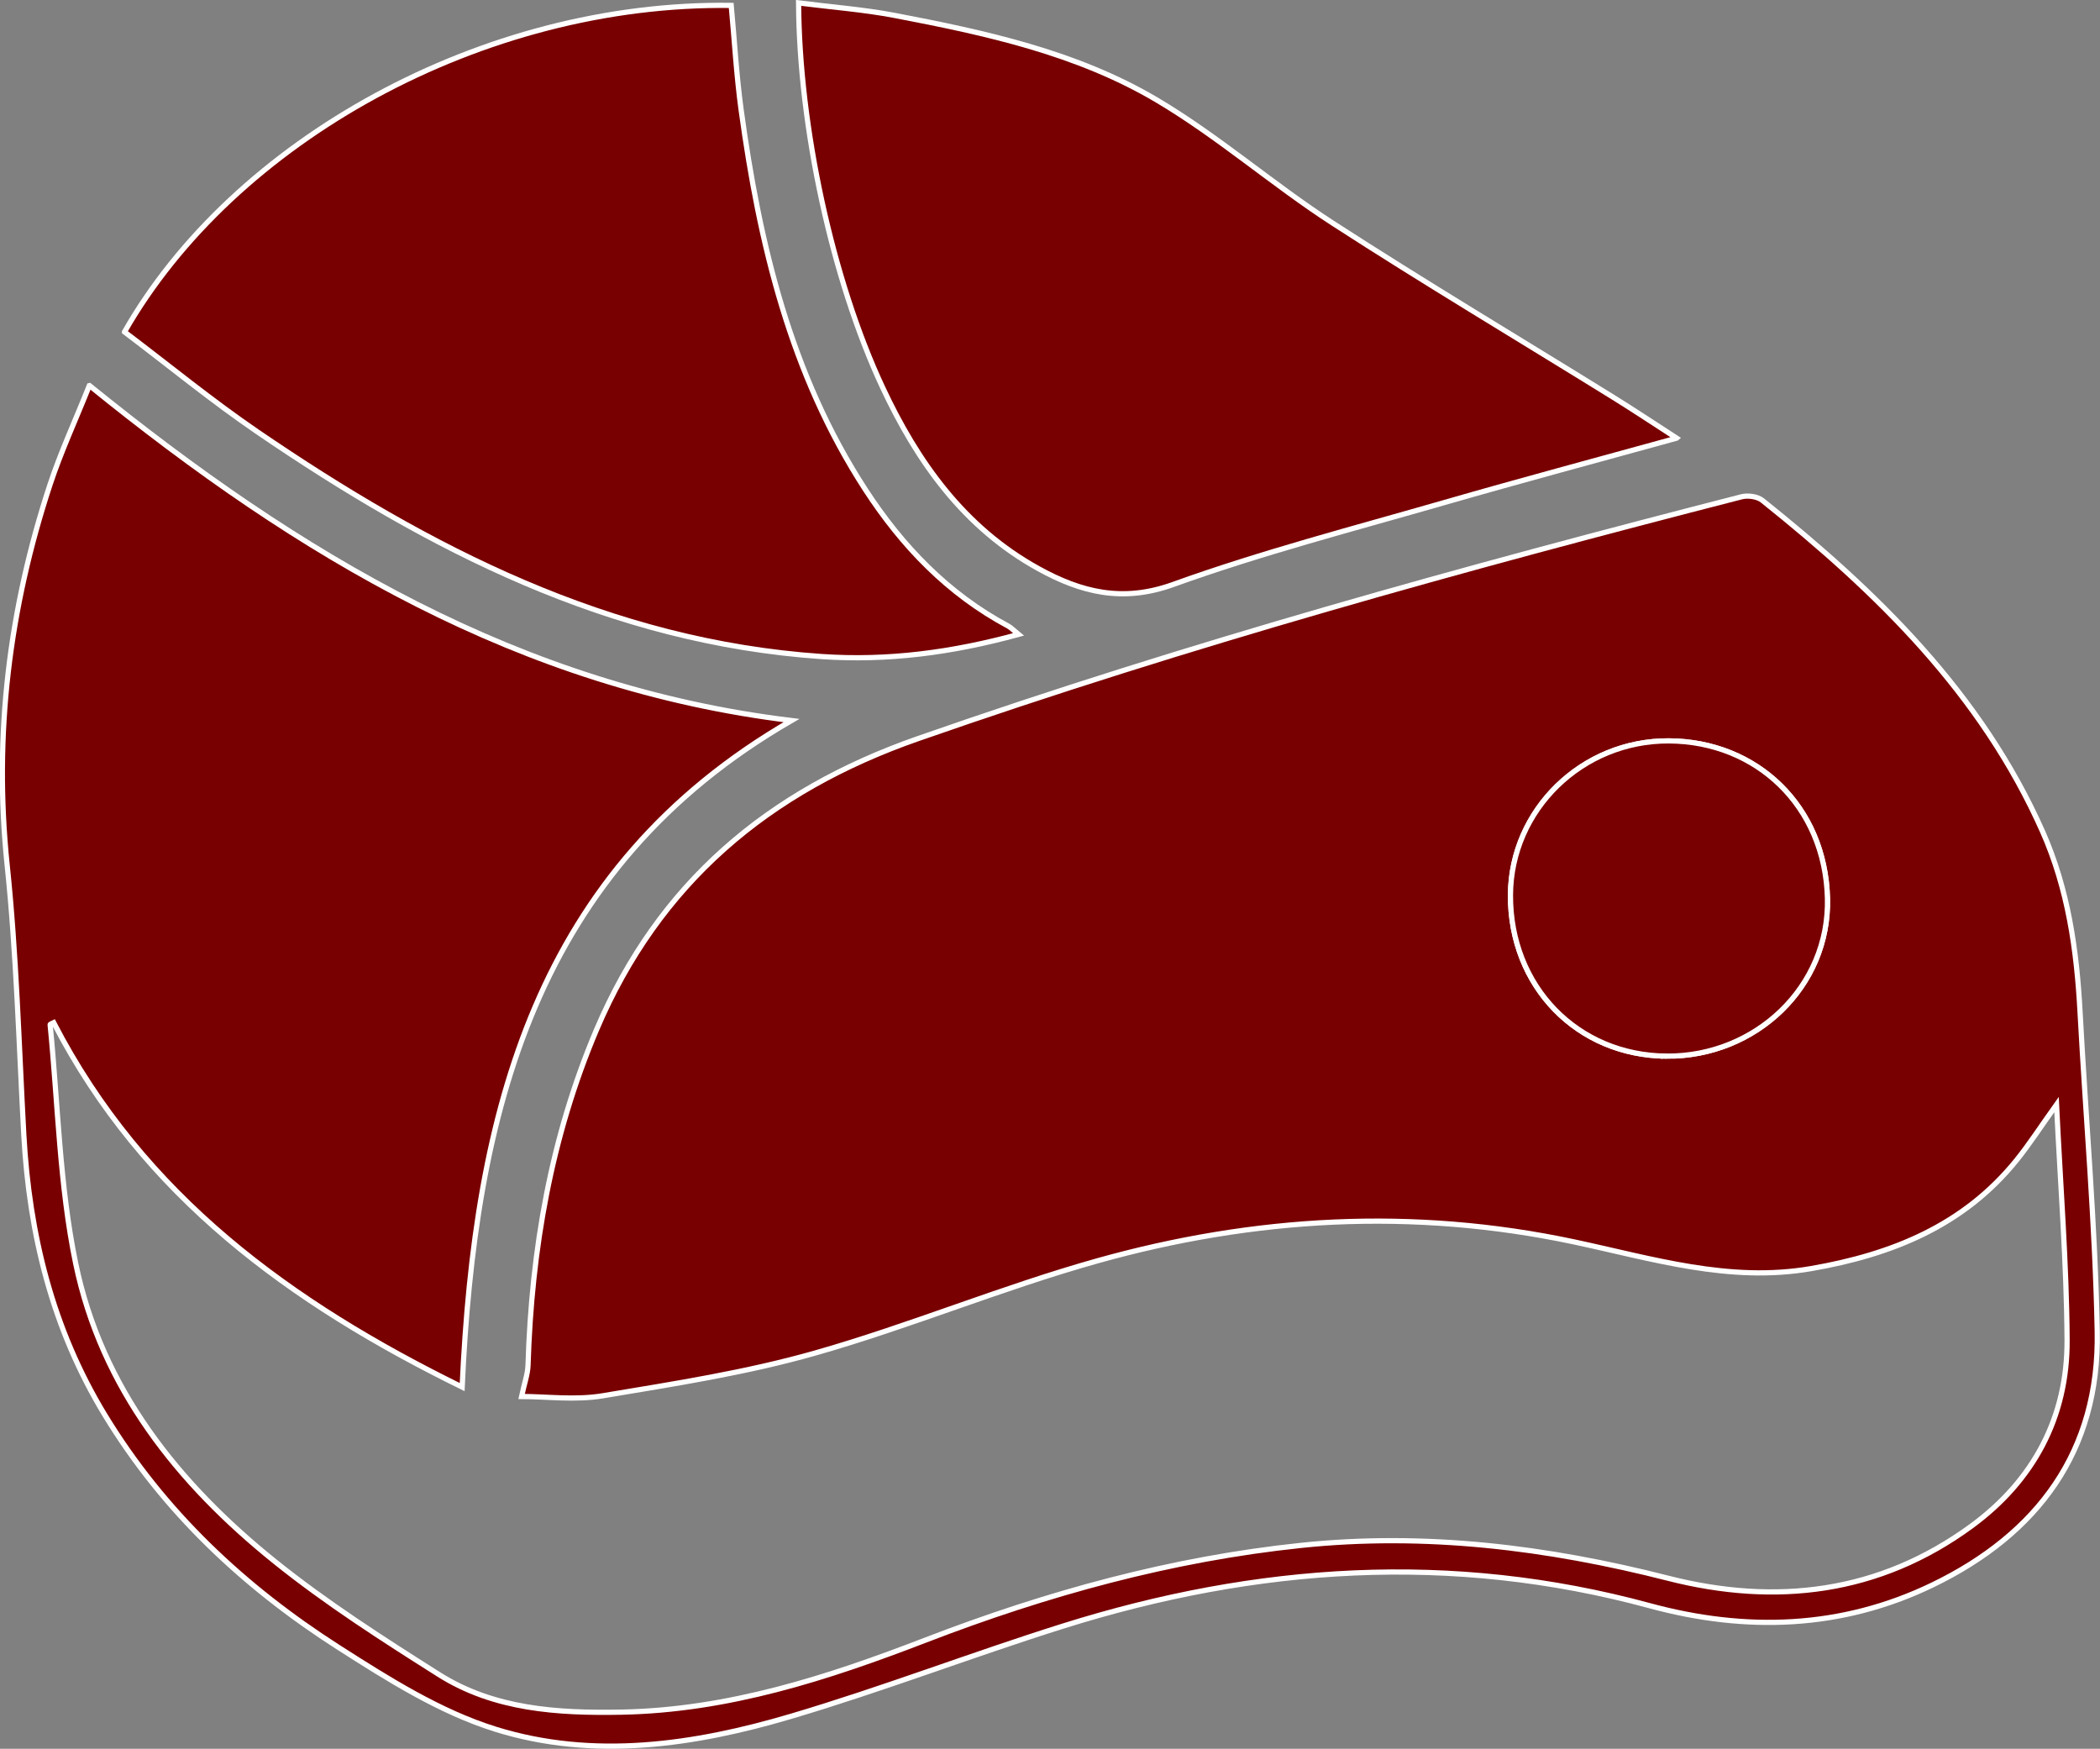
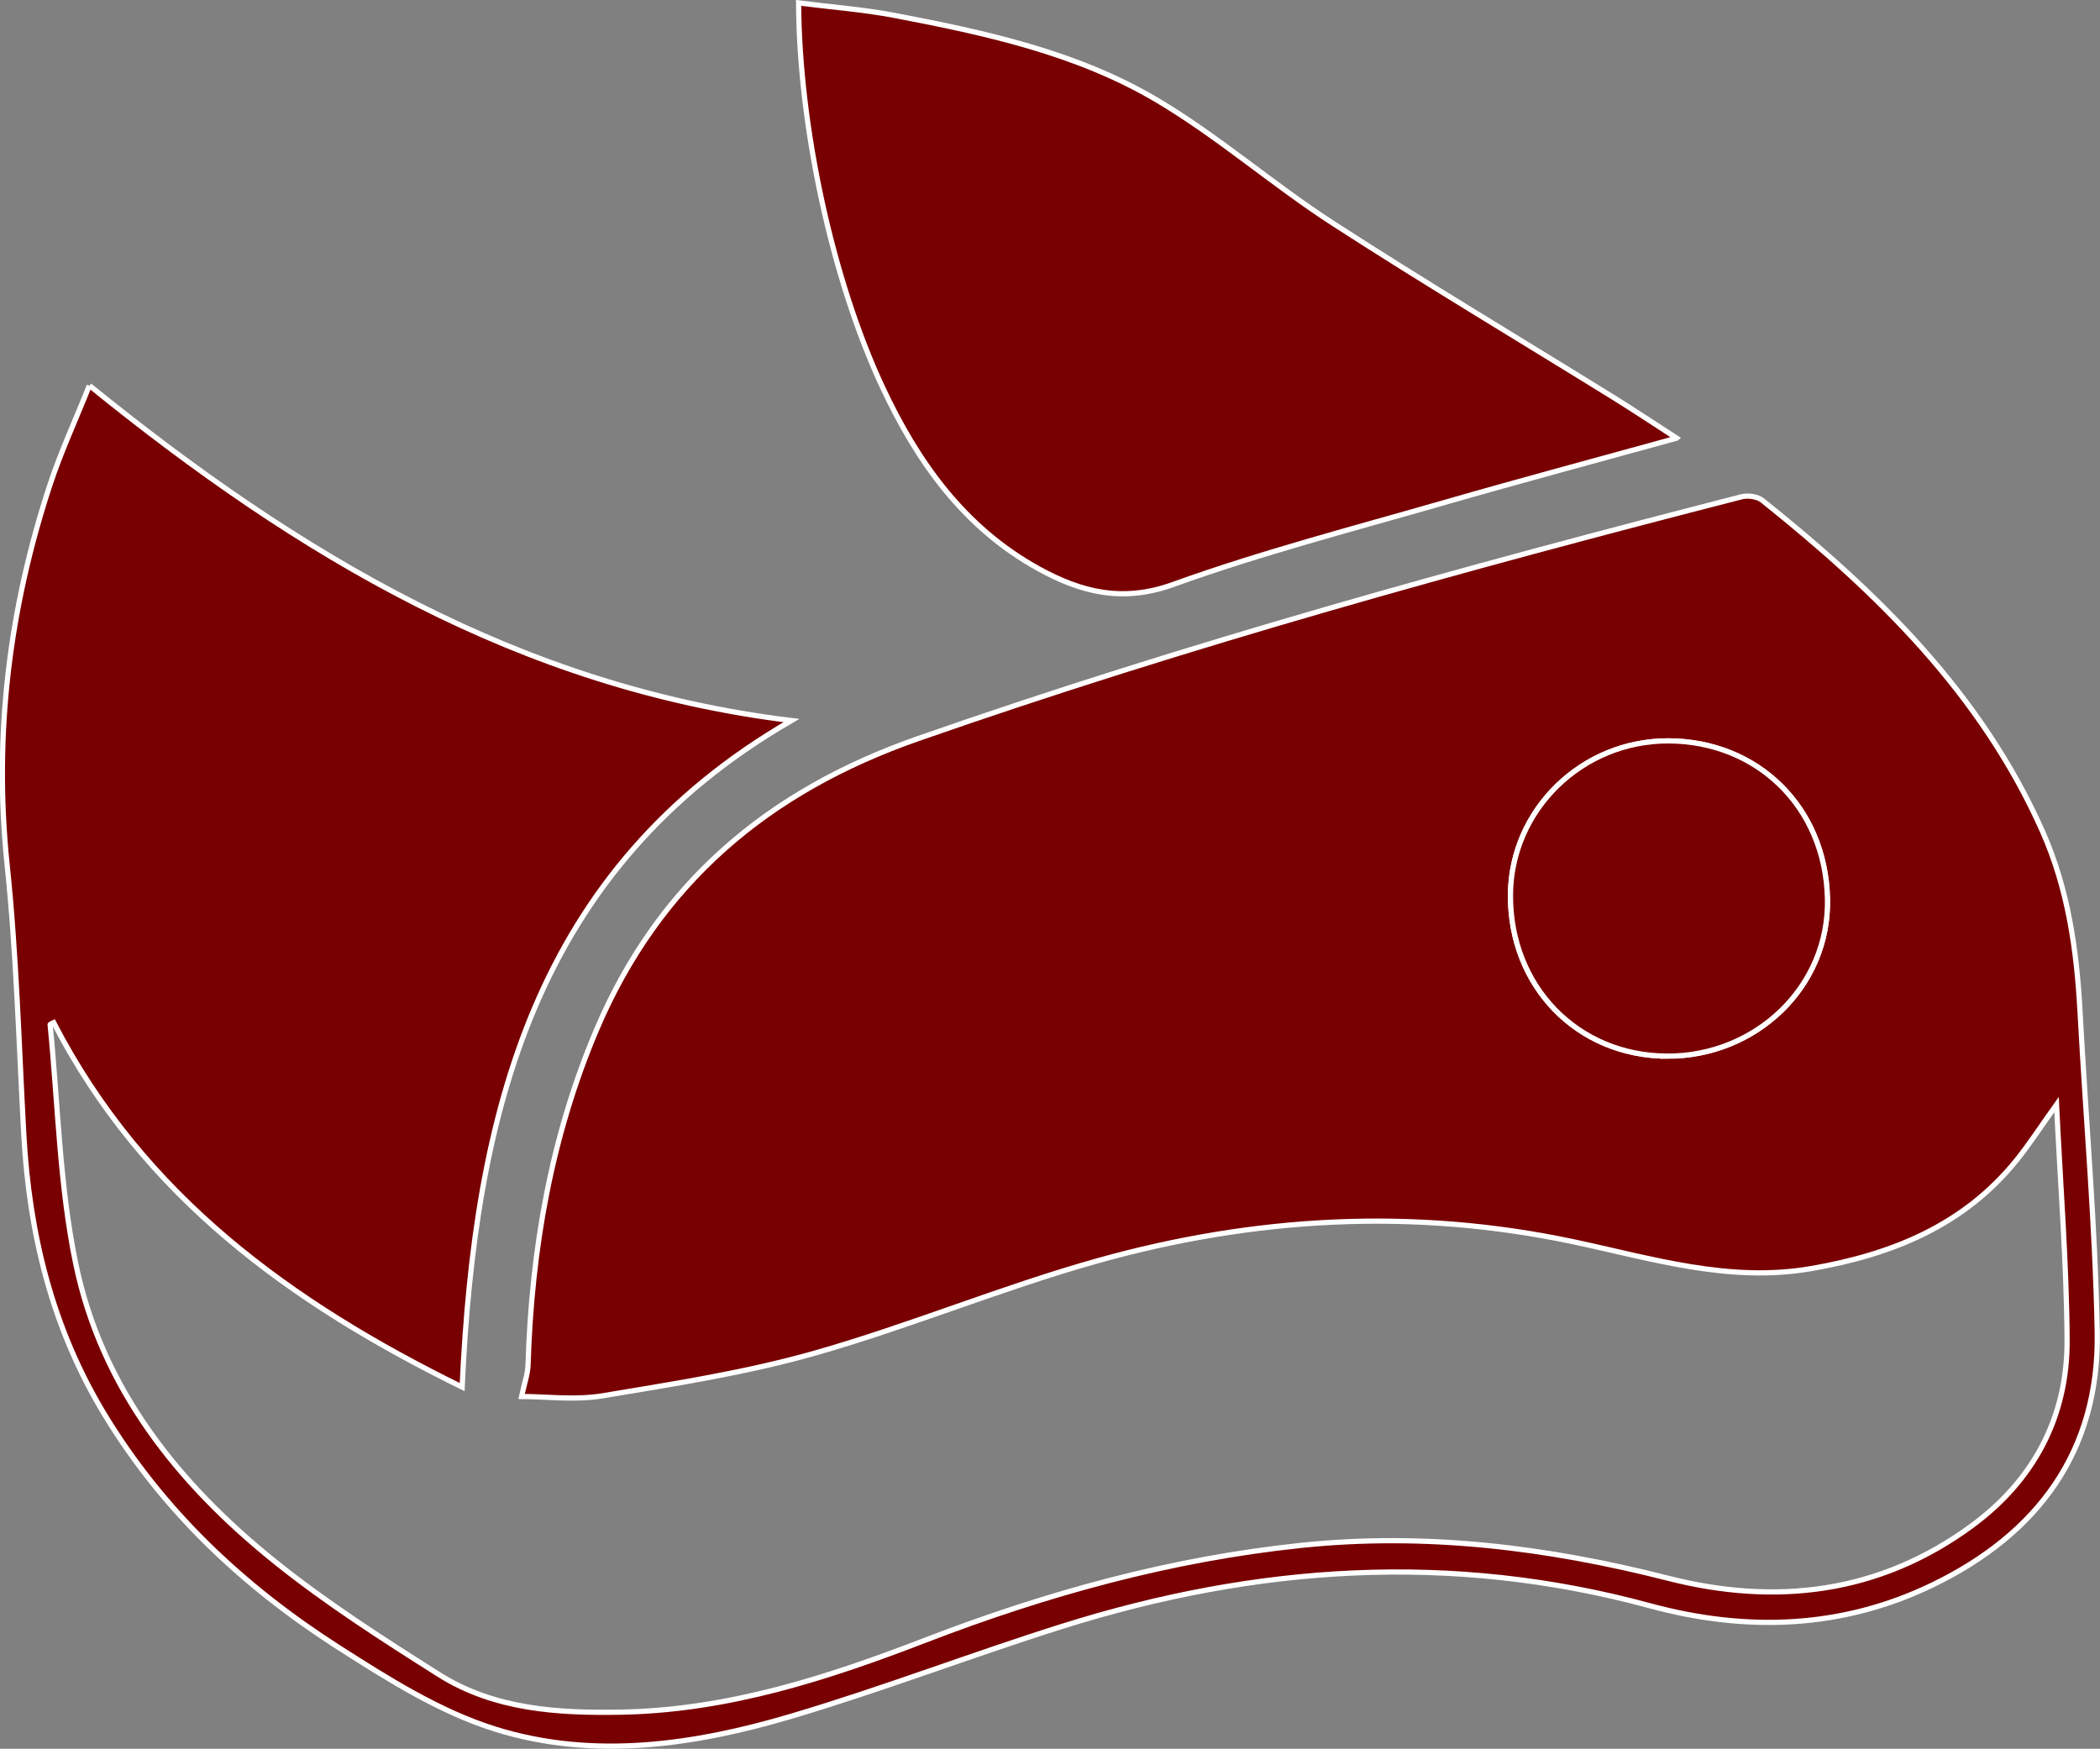
<svg xmlns="http://www.w3.org/2000/svg" id="a" viewBox="0 0 403.91 336.33">
  <rect x="0" y="0" width="403.91" height="336.33" fill="#808080" stroke="none" />
  <defs>
    <style>.b{fill:#790000;stroke:#fff;stroke-miterlimit:10;}</style>
  </defs>
-   <path class="b" d="M17.22,74.16c40.22,32.6,82.77,58.07,135.01,64.42-49.4,28.56-60.94,75.46-63.34,128.19-33-16.2-61.34-36.77-78.56-70.08-.23,.12-.7,.27-.69,.38,1.52,15.34,1.81,30.93,4.92,45.94,4.95,23.91,19.64,42.3,38.3,57.3,9.93,7.98,20.75,14.91,31.54,21.73,10.65,6.73,22.82,7.47,35.09,7.25,20.56-.38,39.7-6.6,58.61-13.89,23.3-8.98,47.23-15.57,72.11-18.18,23.91-2.51,47.37,.38,70.61,6.31,20.79,5.31,40.64,2.92,58.31-9.99,11.98-8.75,18.54-20.96,18.45-35.85-.09-14.73-1.27-29.45-2.03-45.26-2.98,4.17-5.17,7.57-7.68,10.69-10.16,12.61-24,18.17-39.51,20.86-15.79,2.74-30.61-1.94-45.65-5.14-30.89-6.56-61.55-4.8-91.71,3.67-18.28,5.13-35.93,12.51-54.2,17.71-13.32,3.79-27.14,5.93-40.84,8.22-5.3,.89-10.88,.14-15.64,.14,.55-2.59,1.19-4.29,1.24-6.01,.69-22.26,4.42-43.9,13.17-64.51,11.98-28.19,33-45.92,61.8-55.99,52.04-18.18,105.08-32.82,158.41-46.52,1.23-.32,3.09-.07,4.03,.69,22.12,17.68,42.11,37.16,53.88,63.65,4.95,11.14,6.59,22.86,7.23,34.85,1.1,20.45,2.91,40.88,3.3,61.33,.44,23.01-11.42,38.96-31.69,48.76-17.51,8.46-35.89,9.02-54.42,3.98-38.05-10.34-75.62-7.76-112.82,3.93-17.5,5.5-34.66,12.12-52.24,17.33-18.65,5.53-38.03,8.39-56.92,2.5-10.69-3.34-20.67-9.65-30.24-15.77-18.09-11.59-33.56-26.05-44.88-44.66-10.1-16.62-14.54-34.74-15.59-53.93-.94-17.29-1.41-34.63-3.2-51.83-2.61-25.09,.4-49.37,8.24-73.16,2.06-6.25,4.84-12.25,7.56-19.05ZM320.57,203.12c17.08,.11,31.34-13.31,30.92-30.34-.44-17.73-13.6-30.2-30.52-30.29-16.68-.08-30.37,13.26-30.45,29.67-.08,17.54,12.84,30.85,30.05,30.96Z" />
-   <path class="b" d="M23.95,63.83C44.87,27.13,92.85,.37,140.64,1.04c.62,6.66,1,13.43,1.91,20.11,3.52,25.79,9.48,50.84,23.91,73.04,7.07,10.87,15.88,20.04,27.47,26.23,.52,.28,.94,.75,1.97,1.59-12.81,3.51-25.17,5.13-37.87,4.26-40.79-2.79-75.56-20.72-108.47-43.18-8.75-5.97-16.97-12.72-25.61-19.25Z" />
+   <path class="b" d="M17.22,74.16c40.22,32.6,82.77,58.07,135.01,64.42-49.4,28.56-60.94,75.46-63.34,128.19-33-16.2-61.34-36.77-78.56-70.08-.23,.12-.7,.27-.69,.38,1.52,15.34,1.81,30.93,4.92,45.94,4.95,23.91,19.64,42.3,38.3,57.3,9.93,7.98,20.75,14.91,31.54,21.73,10.65,6.73,22.82,7.47,35.09,7.25,20.56-.38,39.7-6.6,58.61-13.89,23.3-8.98,47.23-15.57,72.11-18.18,23.91-2.51,47.37,.38,70.61,6.31,20.79,5.31,40.64,2.92,58.31-9.99,11.98-8.75,18.54-20.96,18.45-35.85-.09-14.73-1.27-29.45-2.03-45.26-2.98,4.17-5.17,7.57-7.68,10.69-10.16,12.61-24,18.17-39.51,20.86-15.79,2.74-30.61-1.94-45.65-5.14-30.89-6.56-61.55-4.8-91.71,3.67-18.28,5.13-35.93,12.51-54.2,17.71-13.32,3.79-27.14,5.93-40.84,8.22-5.3,.89-10.88,.14-15.64,.14,.55-2.59,1.19-4.29,1.24-6.01,.69-22.26,4.42-43.9,13.17-64.51,11.98-28.19,33-45.92,61.8-55.99,52.04-18.18,105.08-32.82,158.41-46.52,1.23-.32,3.09-.07,4.03,.69,22.12,17.68,42.11,37.16,53.88,63.65,4.95,11.14,6.59,22.86,7.23,34.85,1.1,20.45,2.91,40.88,3.3,61.33,.44,23.01-11.42,38.96-31.69,48.76-17.51,8.46-35.89,9.02-54.42,3.98-38.05-10.34-75.62-7.76-112.82,3.93-17.5,5.5-34.66,12.12-52.24,17.33-18.65,5.53-38.03,8.39-56.92,2.5-10.69-3.34-20.67-9.65-30.24-15.77-18.09-11.59-33.56-26.05-44.88-44.66-10.1-16.62-14.54-34.74-15.59-53.93-.94-17.29-1.41-34.63-3.2-51.83-2.61-25.09,.4-49.37,8.24-73.16,2.06-6.25,4.84-12.25,7.56-19.05M320.57,203.12c17.08,.11,31.34-13.31,30.92-30.34-.44-17.73-13.6-30.2-30.52-30.29-16.68-.08-30.37,13.26-30.45,29.67-.08,17.54,12.84,30.85,30.05,30.96Z" />
  <path class="b" d="M322.47,84.27c-15.38,4.25-30.02,8.16-44.59,12.36-17.48,5.04-35.15,9.62-52.24,15.78-9.77,3.52-17.71,1.47-25.88-3.03-14.33-7.9-23.32-20.55-30.04-34.95-9.66-20.68-16-50.04-16.12-73.87,6.26,.8,12.47,1.26,18.55,2.42,17.45,3.34,34.96,7.14,50.36,16.26,11.8,6.99,22.26,16.19,33.8,23.66,17.79,11.51,36.01,22.37,54.03,33.54,3.89,2.41,7.71,4.96,12.14,7.82Z" />
  <path class="b" d="M320.57,203.12c-17.21-.11-30.12-13.42-30.05-30.96,.07-16.41,13.77-29.75,30.45-29.67,16.92,.08,30.08,12.56,30.52,30.29,.42,17.02-13.84,30.45-30.92,30.34Z" />
</svg>